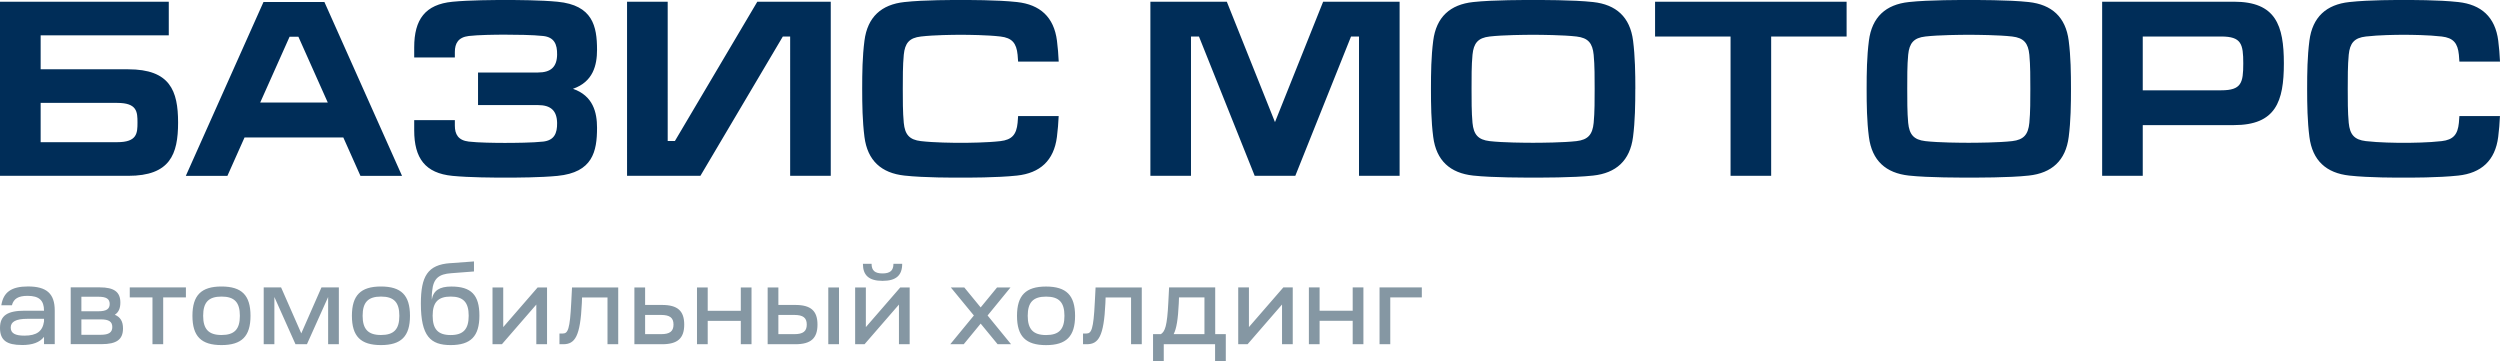
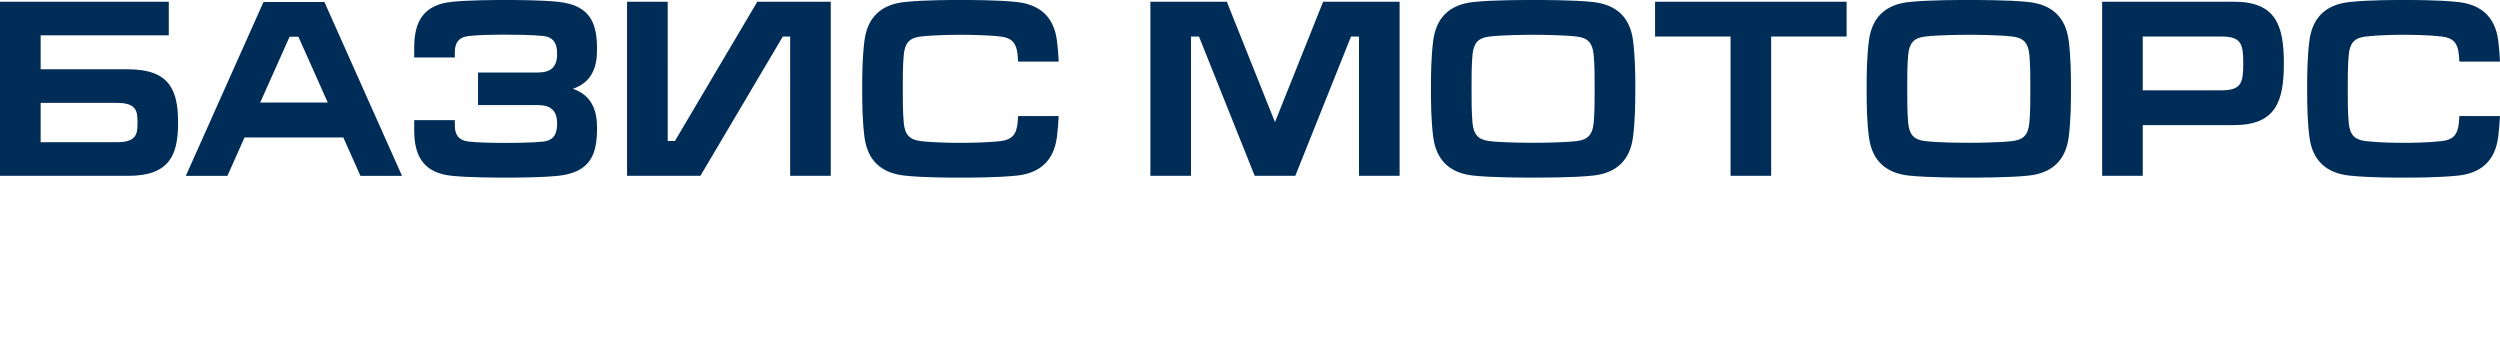
<svg xmlns="http://www.w3.org/2000/svg" id="_Слой_1" data-name="Слой 1" viewBox="0 0 585.52 84.65" width="585.52" height="84.65">
  <defs>
    <style> .cls-1 { fill: #8597a3; } .cls-2 { fill: #002d58; fill-rule: evenodd; } </style>
  </defs>
  <path class="cls-2" d="M269.42,.4h17.91l11.28,28.2L309.89,.4h17.91V41.18h-9.51V8.56h-1.87l-13.05,32.62h-9.51l-13.05-32.62h-1.87V41.18h-9.51V.4h0ZM61.71,.47l-18.19,40.72h9.74l4.01-8.99h23.14l4.01,8.99h9.74L75.98,.47h-14.27Zm-.78,23.55h15.84l-6.88-15.41h-2.07l-6.88,15.41h0Zm-19.22,4.69c0-7.46-1.88-12.48-11.69-12.48H9.52v-7.95h30.01V.4H0V41.18H30.02c9.81,0,11.69-5.02,11.69-12.48h0ZM9.52,24.1H27.46c4.66,0,4.74,2.11,4.74,4.6s-.08,4.6-4.74,4.6H9.52v-9.2h0Zm121.07,17.09c8.22-.81,9.24-5.71,9.24-11.26,0-3.61-.92-7.5-5.64-9.13,4.72-1.63,5.64-5.52,5.64-9.13,0-5.55-1.03-10.46-9.24-11.26C126.61,.02,121.04,0,118.39,0s-8.41,.02-12.41,.41c-6.4,.62-8.97,4.15-8.97,10.67v2.38h9.52v-1.29c0-2.01,.79-3.44,3.26-3.74,2.2-.26,6.18-.31,8.43-.31s6.65,.04,9,.31c2.58,.29,3.3,1.92,3.26,4.37-.04,2.89-1.48,4.18-4.48,4.18h-14.04v7.63h14.04c2.99,0,4.43,1.3,4.48,4.18,.04,2.45-.68,4.07-3.26,4.37-2.35,.27-6.74,.31-9,.31s-6.23-.05-8.43-.31c-2.48-.29-3.26-1.72-3.26-3.73v-1.29h-9.52v2.38c0,6.53,2.57,10.05,8.97,10.67,3.99,.39,9.75,.41,12.41,.41s8.22-.02,12.21-.41h0ZM238.45,14.43c-.03-.55-.07-1.09-.12-1.6-.27-2.73-1.29-3.96-4.02-4.28-3.09-.36-7.51-.4-9.31-.4s-6.21,.04-9.31,.4c-2.73,.31-3.75,1.55-4.02,4.28-.24,2.44-.23,5.57-.23,7.97s-.01,5.53,.23,7.97c.27,2.73,1.29,3.96,4.02,4.28,3.09,.36,7.5,.4,9.31,.4s6.21-.04,9.31-.4c2.72-.32,3.75-1.55,4.02-4.28,.05-.51,.09-1.04,.12-1.59h9.5c-.08,1.64-.2,3.28-.41,4.88-.71,5.57-3.98,8.48-9.35,9.06-4.71,.51-11.72,.48-13.19,.48s-8.48,.04-13.19-.48c-5.37-.59-8.64-3.49-9.35-9.06-.47-3.72-.53-7.51-.53-11.26s.05-7.54,.53-11.26c.71-5.57,3.98-8.48,9.35-9.06C216.53-.04,223.54,0,225.01,0s8.48-.04,13.19,.48c5.37,.59,8.64,3.49,9.35,9.06,.21,1.6,.33,3.25,.41,4.89h-9.51Zm337.56,0c-.03-.55-.07-1.09-.12-1.6-.27-2.73-1.29-3.96-4.02-4.28-3.09-.36-7.08-.4-8.88-.4s-5.79,.04-8.88,.4c-2.73,.31-3.75,1.55-4.02,4.28-.24,2.44-.23,5.57-.23,7.97s-.01,5.53,.23,7.97c.27,2.73,1.29,3.96,4.02,4.28,3.09,.36,7.08,.4,8.88,.4s5.78-.04,8.88-.4c2.72-.32,3.75-1.55,4.02-4.28,.05-.5,.09-1.04,.12-1.59h9.5c-.08,1.64-.2,3.28-.41,4.88-.71,5.57-3.98,8.48-9.35,9.06-4.71,.51-11.29,.48-12.76,.48s-8.05,.04-12.76-.48c-5.37-.59-8.64-3.49-9.35-9.06-.47-3.72-.53-7.51-.53-11.26s.05-7.54,.53-11.26c.71-5.57,3.99-8.48,9.35-9.06C554.95-.04,561.52,0,563,0s8.05-.04,12.76,.48c5.37,.59,8.64,3.49,9.35,9.06,.21,1.6,.33,3.25,.41,4.89h-9.51Zm-202.53,6.37c0-2.4,.01-5.53-.23-7.97-.27-2.73-1.29-3.96-4.02-4.28-3.09-.36-8.36-.4-10.17-.4s-7.07,.04-10.17,.4c-2.73,.31-3.75,1.55-4.02,4.28-.24,2.44-.22,5.57-.22,7.97s-.01,5.53,.22,7.97c.27,2.73,1.29,3.96,4.02,4.28,3.09,.36,8.36,.39,10.17,.39s7.07-.04,10.17-.39c2.72-.32,3.75-1.55,4.02-4.28,.24-2.44,.23-5.57,.23-7.97h0Zm9.52,0c0,3.64-.05,7.54-.53,11.26-.71,5.57-3.98,8.48-9.35,9.06-4.71,.52-12.57,.47-14.05,.47s-9.34,.04-14.05-.47c-5.37-.59-8.64-3.49-9.35-9.06-.48-3.72-.53-7.51-.53-11.26s.05-7.54,.53-11.26c.71-5.57,3.98-8.48,9.35-9.06C349.74-.04,357.6,0,359.08,0s9.34-.04,14.05,.48c5.37,.59,8.64,3.49,9.35,9.06,.47,3.71,.53,7.62,.53,11.26h0Zm92.52,0c0-2.4,.01-5.53-.23-7.97-.27-2.73-1.29-3.96-4.02-4.28-3.09-.36-8.36-.4-10.17-.4s-7.07,.04-10.17,.4c-2.72,.31-3.75,1.55-4.02,4.28-.24,2.44-.22,5.57-.22,7.97s-.01,5.53,.22,7.97c.27,2.73,1.29,3.96,4.02,4.28,3.09,.36,8.36,.39,10.17,.39s7.07-.04,10.17-.39c2.72-.32,3.75-1.55,4.02-4.28,.24-2.44,.23-5.57,.23-7.97h0Zm9.52,0c0,3.64-.05,7.54-.53,11.26-.71,5.57-3.98,8.48-9.35,9.06-4.71,.52-12.57,.47-14.05,.47s-9.34,.04-14.05-.47c-5.37-.59-8.64-3.49-9.35-9.06-.48-3.72-.53-7.51-.53-11.26s.05-7.54,.53-11.26c.71-5.57,3.98-8.48,9.35-9.06C451.78-.04,459.64,0,461.11,0s9.34-.04,14.05,.48c5.37,.59,8.64,3.49,9.35,9.06,.48,3.71,.53,7.62,.53,11.26h0ZM194.59,.4h-17.22l-19.3,32.62h-1.69V.4h-9.52V41.18h17.18l19.3-32.62h1.72V41.18h9.51V.4h0Zm340.31,14.45c0-8.92-1.88-14.45-11.69-14.45h-30.87V41.18h9.51v-11.88h21.36c9.81,0,11.69-5.54,11.69-14.45h0Zm-33.05-6.3h18.37c4.74,0,5.17,1.75,5.17,6.3s-.42,6.3-5.17,6.3h-18.37V8.56h0Zm-114.21,0h17.67V41.18h9.51V8.56h17.67V.4h-44.86V8.56h0Z" />
-   <path class="cls-1" d="M5.12,80.81c2.51,0,4.17-.61,5.19-1.92v1.71h2.51v-7.88c0-3.94-1.89-5.63-6.27-5.63-3.91,0-5.76,1.36-6.24,4.4H2.79c.41-1.54,1.51-2.2,3.66-2.2,2.71,0,3.86,1.05,3.86,3.48H5.78c-4.04,0-5.78,1.13-5.78,4.04s1.61,3.99,5.12,3.99h0Zm5.19-6.14v.61c-.33,2.3-1.69,3.33-4.6,3.33-2.12,0-3.2-.54-3.2-1.89s1.18-2.05,3.91-2.05h3.89Zm6.24,5.93h7.27c3.5,0,4.99-1.1,4.99-3.68,0-1.64-.61-2.66-1.92-3.2,.9-.59,1.3-1.51,1.3-2.86,0-2.48-1.46-3.56-4.83-3.56h-6.8v13.3h0Zm2.51-11.1h4.02c1.82,0,2.61,.51,2.61,1.69s-.77,1.71-2.64,1.71h-3.99v-3.4h0Zm0,5.3h4.53c1.92,0,2.71,.54,2.71,1.79s-.79,1.82-2.71,1.82h-4.53v-3.61h0Zm11.33-5.14h5.32v10.95h2.51v-10.95h5.32v-2.35h-13.15v2.35h0Zm14.68,4.3c0,4.81,2.05,6.86,6.8,6.86s6.8-2.05,6.8-6.86-2.05-6.86-6.8-6.86-6.8,2.07-6.8,6.86h0Zm2.51,0c0-3.17,1.28-4.5,4.3-4.5s4.3,1.33,4.3,4.5-1.28,4.5-4.3,4.5-4.3-1.38-4.3-4.5h0Zm14.17,6.65h2.51v-11.05l4.94,11.05h2.69l4.96-11.05v11.05h2.51v-13.3h-4.07l-4.73,10.77-4.73-10.77h-4.07v13.3h0Zm20.67-6.65c0,4.81,2.05,6.86,6.8,6.86s6.8-2.05,6.8-6.86-2.05-6.86-6.8-6.86-6.8,2.07-6.8,6.86h0Zm2.51,0c0-3.17,1.28-4.5,4.3-4.5s4.3,1.33,4.3,4.5-1.28,4.5-4.3,4.5-4.3-1.38-4.3-4.5h0Zm20.52-12.33c-5.3,.38-6.88,3.07-6.88,9.47,0,7.67,2.28,9.72,6.98,9.72s6.73-2.05,6.73-6.91-1.94-6.8-6.57-6.8c-2.74,0-4.2,.9-4.58,3.07-.03-.74,0-1.38,.08-1.97,.28-3.07,1.64-4.02,4.45-4.22l5.35-.41v-2.35l-5.55,.41h0Zm-4.12,12.31c0-3.15,1.28-4.48,4.22-4.48s4.22,1.33,4.22,4.48-1.25,4.53-4.22,4.53-4.22-1.38-4.22-4.53h0Zm14.02,6.68h2.2l8.06-9.29v9.29h2.51v-13.3h-2.2l-8.06,9.29v-9.29h-2.51v13.3h0Zm18.44-9.8c-.31,6.34-.79,7.29-1.97,7.29h-.79v2.51h.89c2.74,0,3.99-1.82,4.35-9.59l.05-1.36h5.96v10.95h2.51v-13.3h-10.82l-.18,3.5h0Zm14.79,9.8h6.5c3.61,0,5.17-1.38,5.17-4.6s-1.56-4.6-5.19-4.6h-3.97v-4.09h-2.51v13.3h0Zm2.51-6.86h3.73c2.05,0,2.92,.66,2.92,2.25s-.87,2.25-2.89,2.25h-3.76v-4.5h0Zm12.15,6.86h2.51v-5.47h7.75v5.47h2.51v-13.3h-2.51v5.47h-7.75v-5.47h-2.51v13.3h0Zm16.55,0h6.5c3.61,0,5.17-1.38,5.17-4.6s-1.56-4.6-5.19-4.6h-3.97v-4.09h-2.51v13.3h0Zm14.2,0h2.51v-13.3h-2.51v13.3h0Zm-11.69-6.86h3.73c2.05,0,2.92,.66,2.92,2.25s-.87,2.25-2.89,2.25h-3.76v-4.5h0Zm19.8-11.97c0,2.69,1.41,3.99,4.6,3.99s4.6-1.3,4.6-3.99h-2.05c0,1.56-.77,2.25-2.56,2.25s-2.56-.69-2.56-2.25h-2.05Zm-1.82,18.83h2.2l8.06-9.29v9.29h2.51v-13.3h-2.2l-8.06,9.29v-9.29h-2.51v13.3h0Zm22.28,0h3.15l3.97-4.83,3.97,4.83h3.15l-5.5-6.73,5.37-6.57h-3.15l-3.84,4.68-3.84-4.68h-3.15l5.4,6.57-5.53,6.73h0Zm15.63-6.65c0,4.81,2.05,6.86,6.8,6.86s6.8-2.05,6.8-6.86-2.05-6.86-6.8-6.86-6.8,2.07-6.8,6.86h0Zm2.51,0c0-3.17,1.28-4.5,4.3-4.5s4.3,1.33,4.3,4.5-1.28,4.5-4.3,4.5-4.3-1.38-4.3-4.5h0Zm15.71-3.15c-.31,6.34-.79,7.29-1.97,7.29h-.79v2.51h.89c2.74,0,3.99-1.82,4.35-9.59l.05-1.36h5.96v10.95h2.51v-13.3h-10.82l-.18,3.5h0Zm17.22,0c-.28,5.6-.77,6.78-1.74,7.44h-1.84v6.4h2.51v-4.04h12.02v4.04h2.51v-6.4h-2.48v-10.95h-10.8l-.18,3.5h0Zm1.25,7.44c.67-1.3,1.02-3.48,1.2-7.24l.05-1.36h5.96v8.6h-7.21Zm15.12,2.35h2.2l8.06-9.29v9.29h2.51v-13.3h-2.2l-8.06,9.29v-9.29h-2.51v13.3h0Zm16.55,0h2.51v-5.47h7.75v5.47h2.51v-13.3h-2.51v5.47h-7.75v-5.47h-2.51v13.3h0Zm16.55,0h2.51v-10.95h7.39v-2.35h-9.9v13.3h0Z" />
</svg>